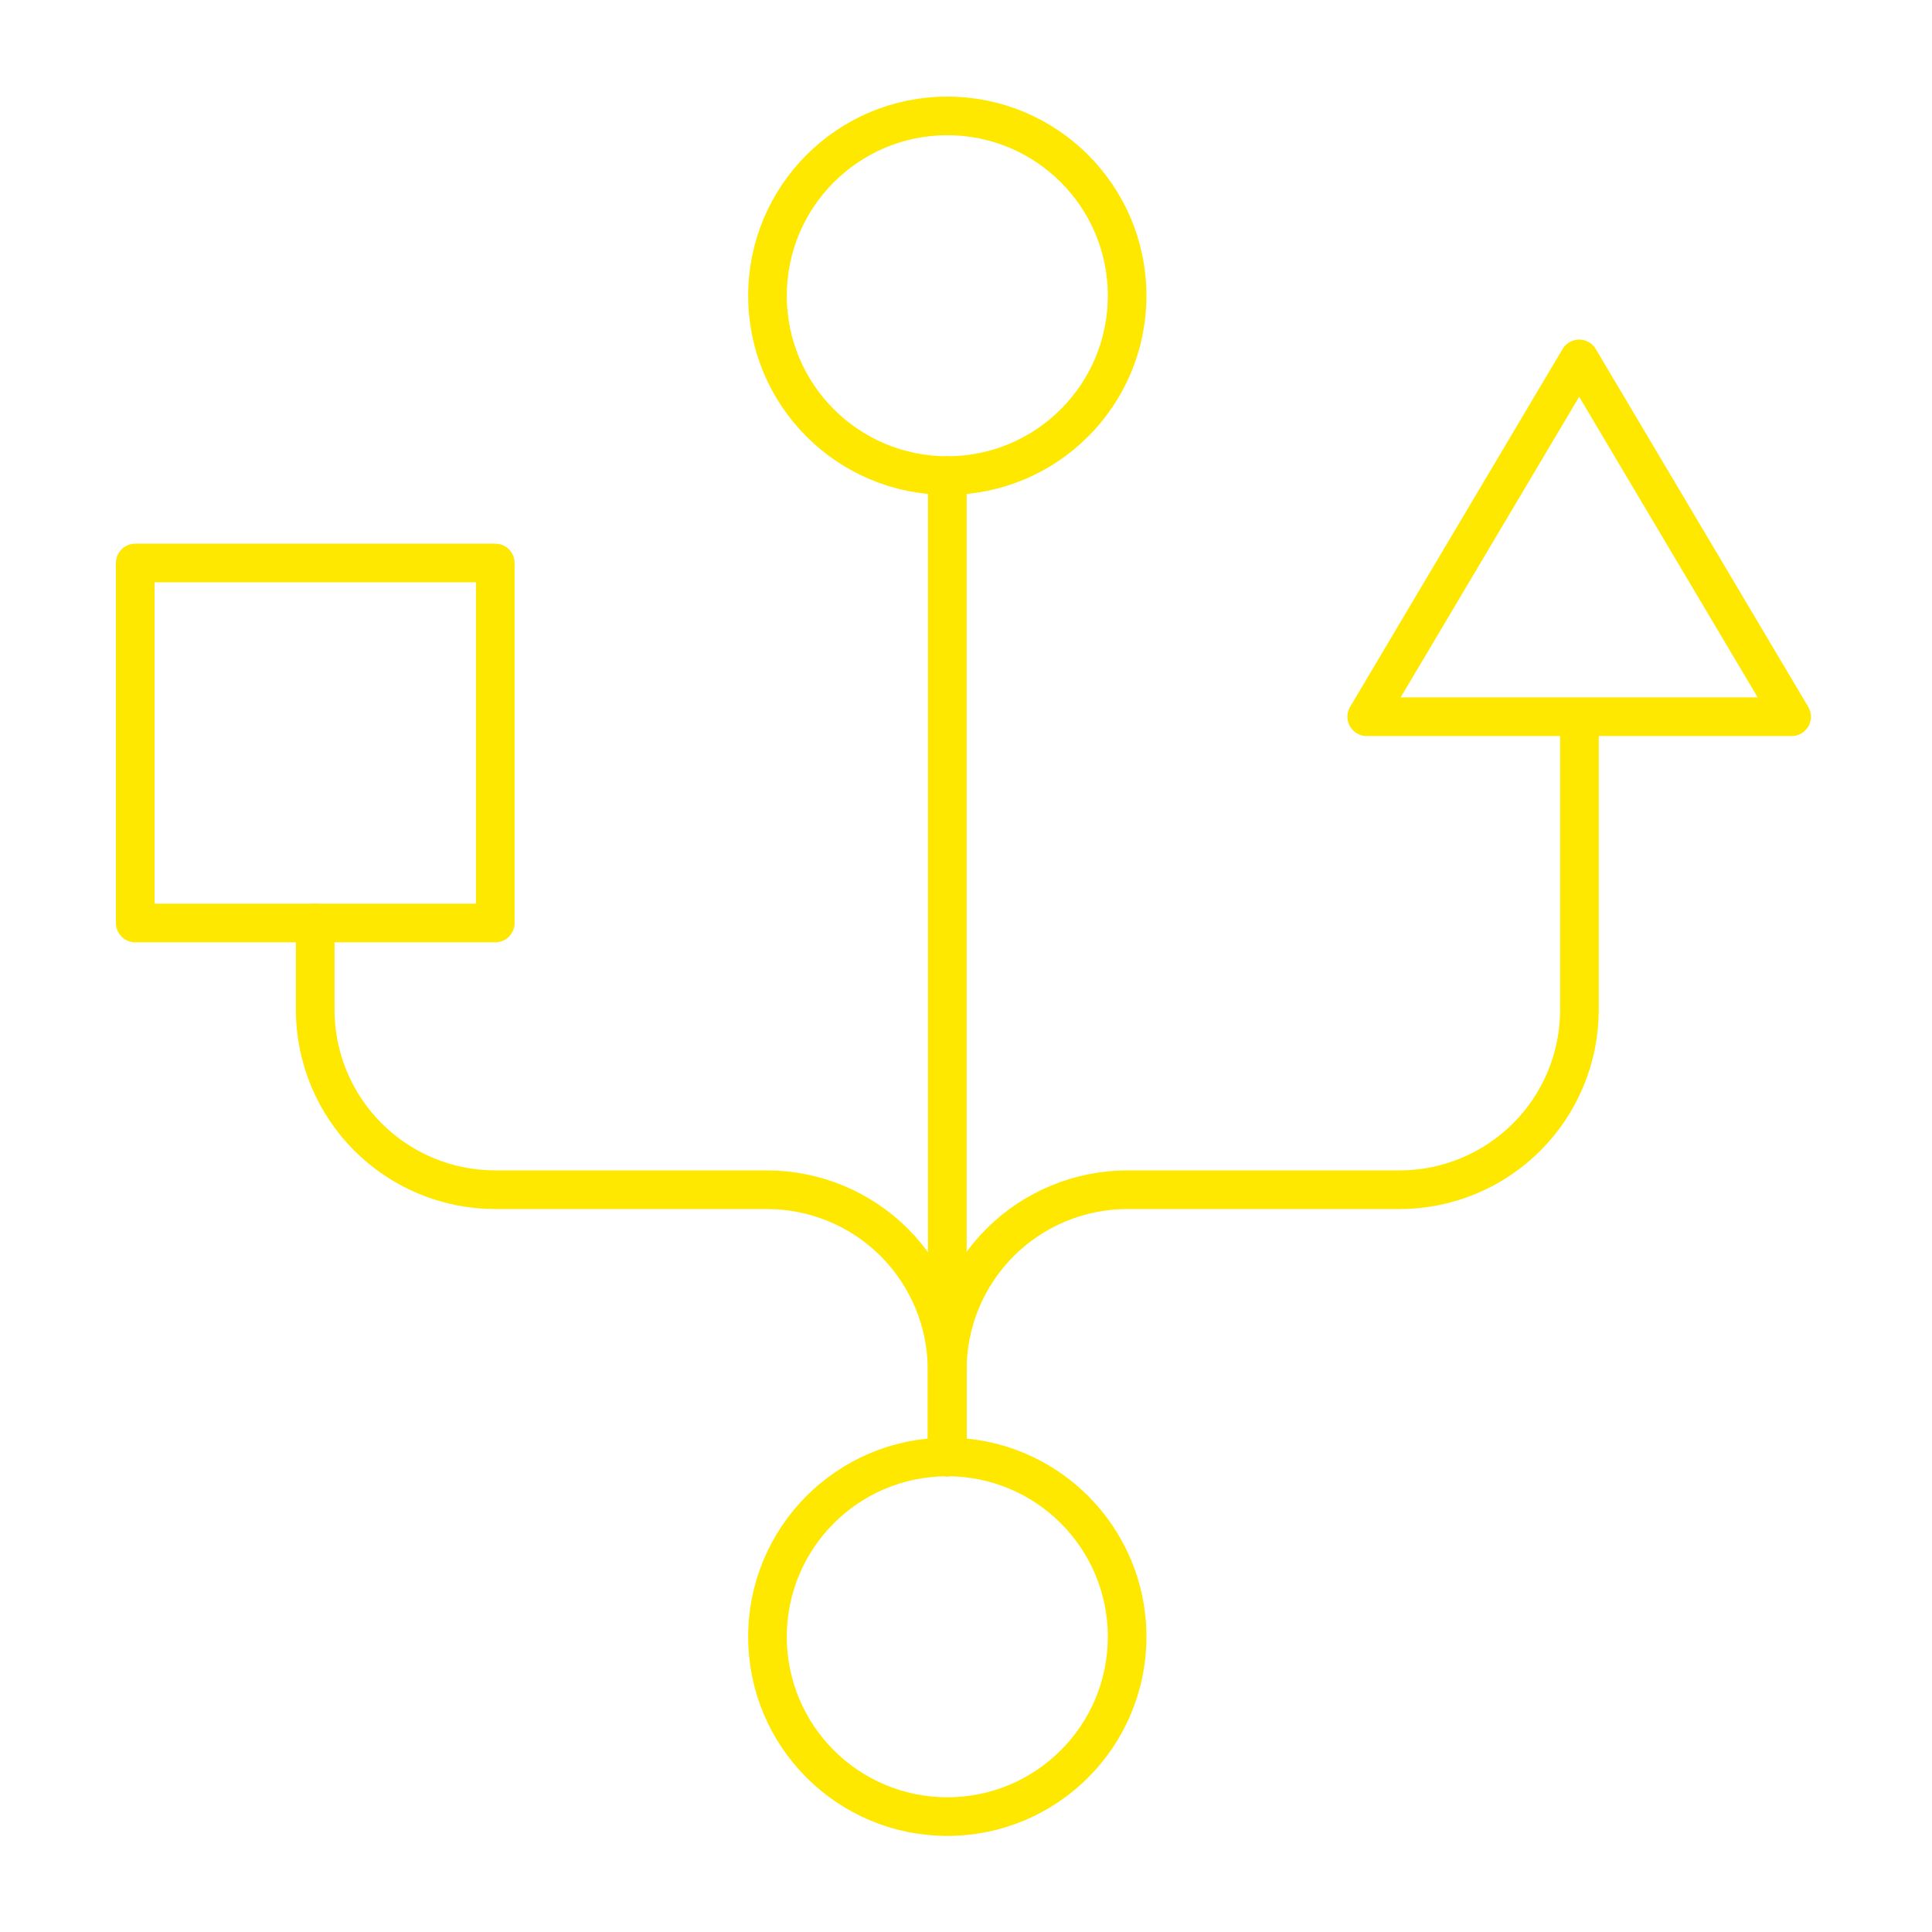
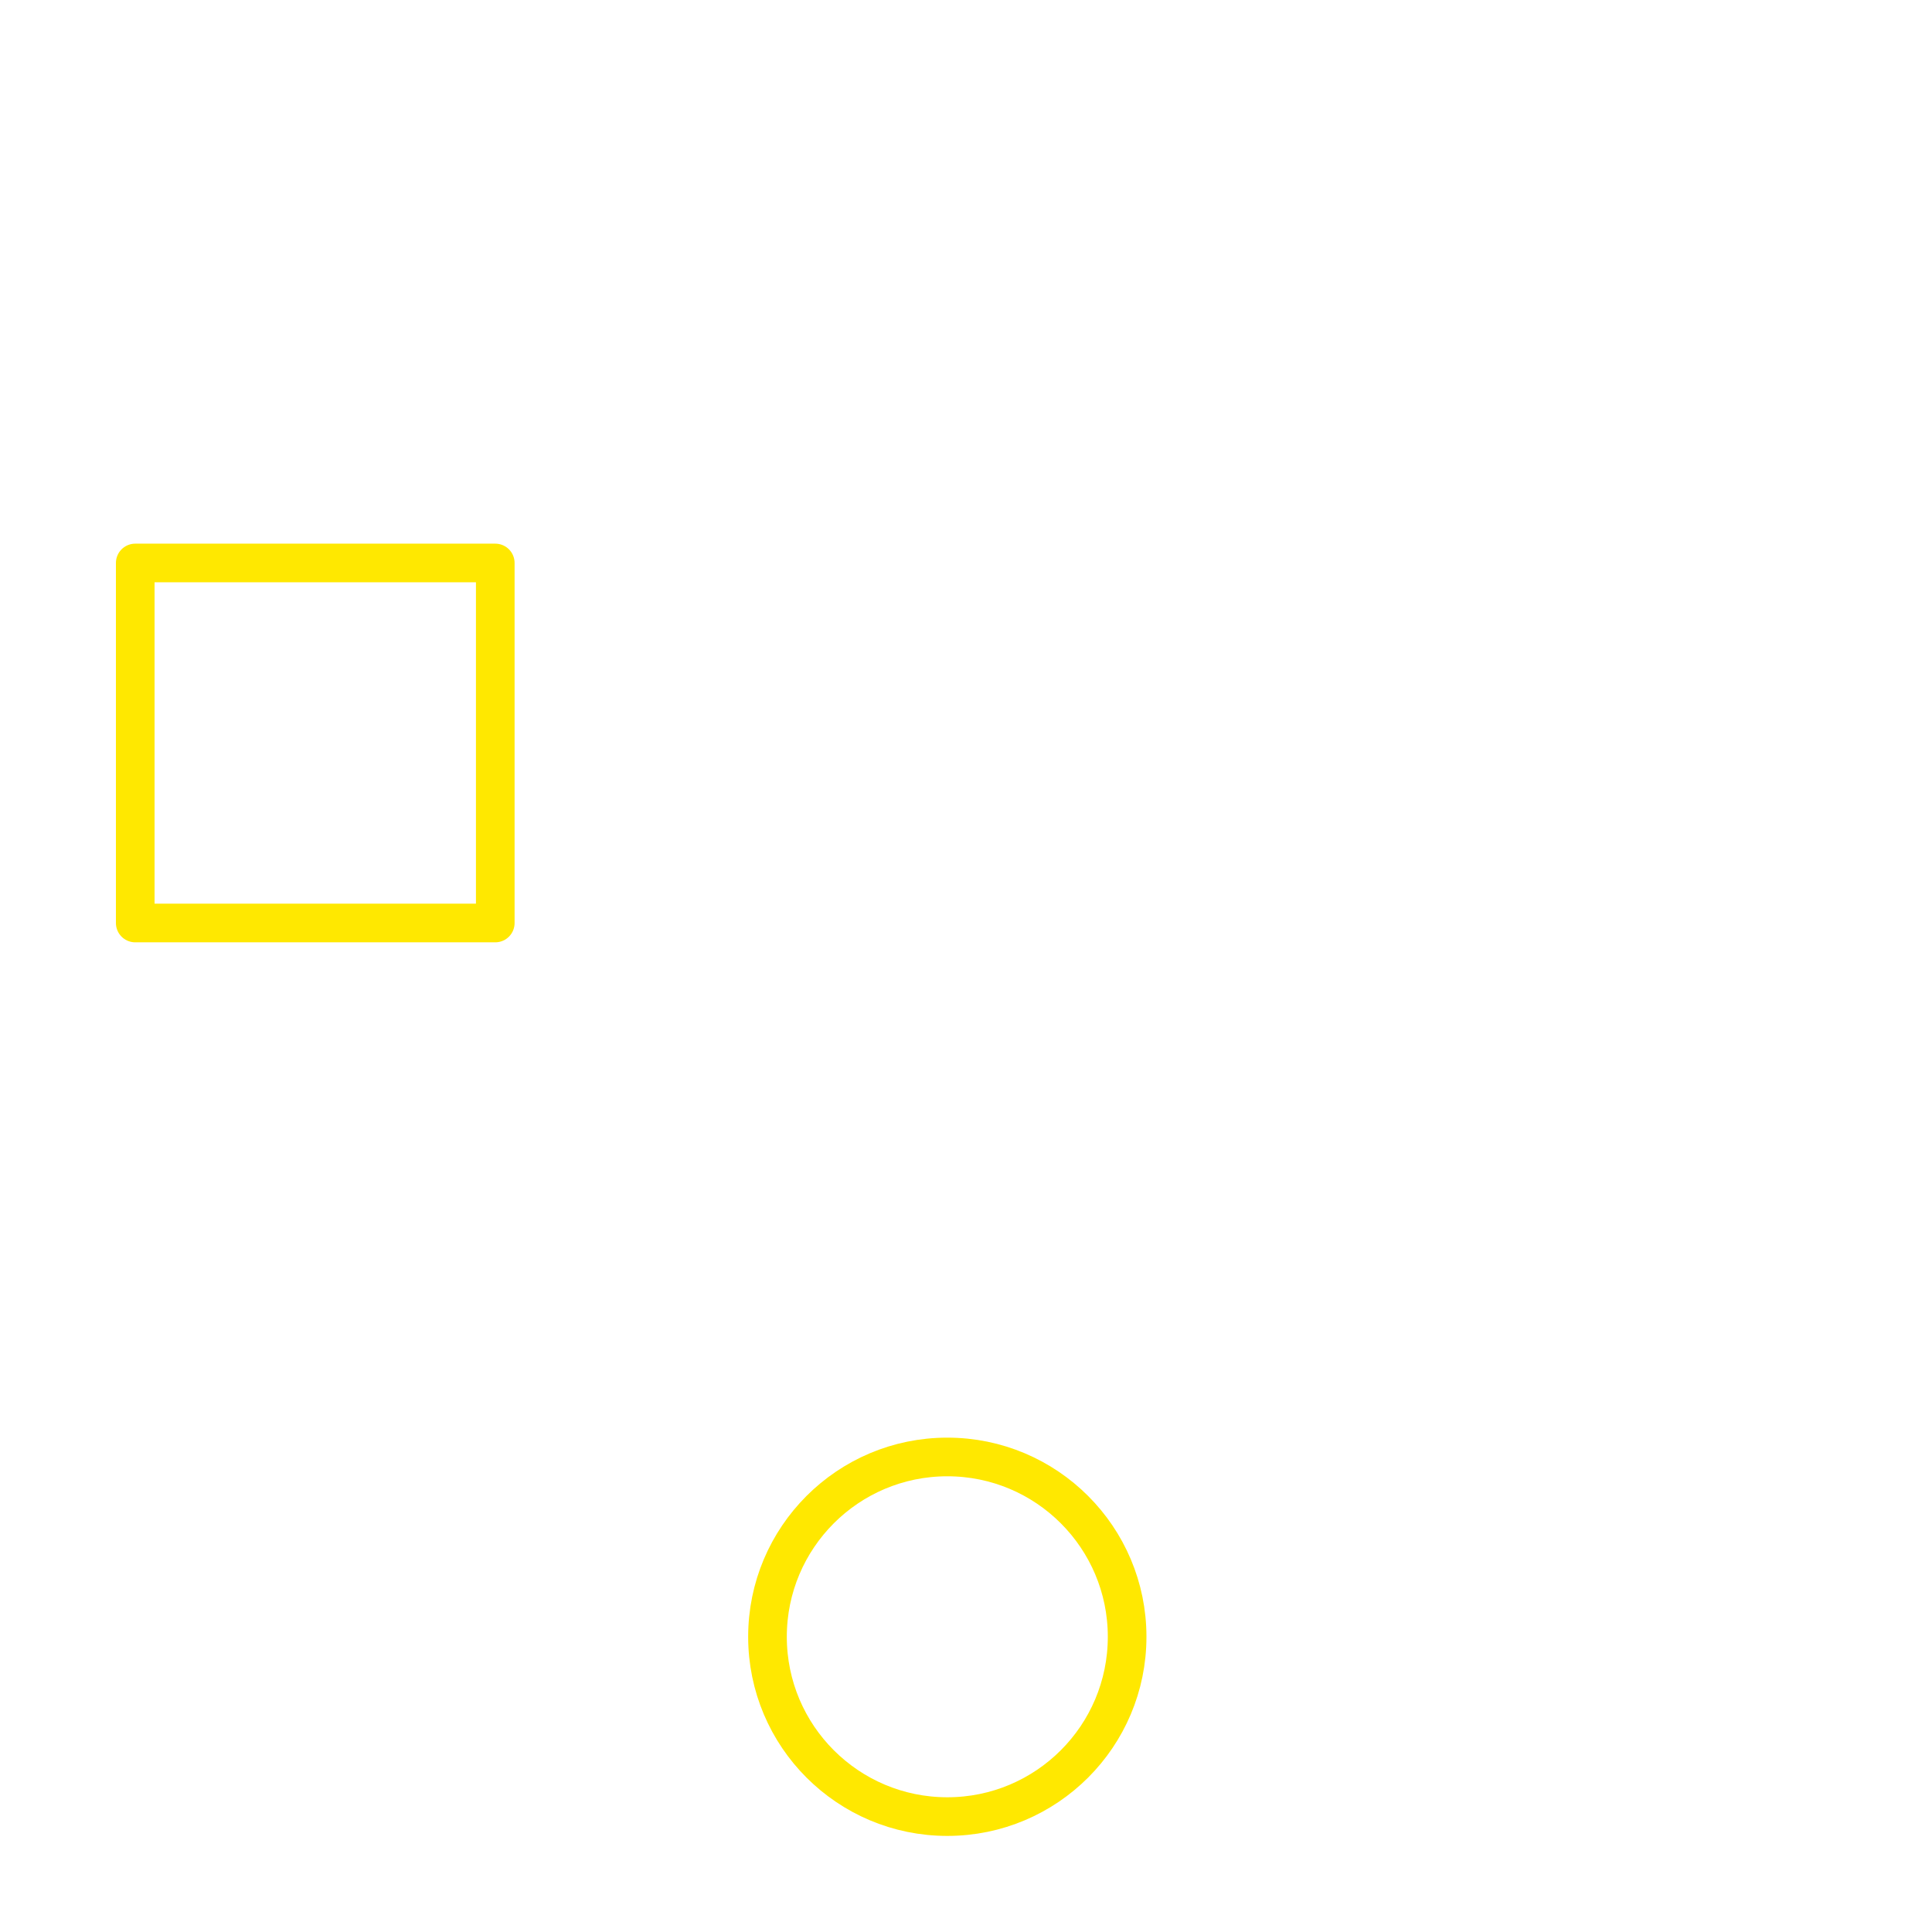
<svg xmlns="http://www.w3.org/2000/svg" width="200" height="200" viewBox="0 0 200 200" fill="none">
-   <path d="M185.468 74.194H141.482L163.475 37.154L185.468 74.194Z" stroke="#FFE800" stroke-width="4" stroke-linecap="round" stroke-linejoin="round" />
  <path d="M51.27 58.279H14V95.549H51.27V58.279Z" stroke="#FFE800" stroke-width="4" stroke-linecap="round" stroke-linejoin="round" />
-   <path d="M98.038 150.824V141.802C98.038 139.352 97.555 136.927 96.618 134.665C95.68 132.402 94.306 130.346 92.573 128.615C90.841 126.884 88.784 125.511 86.521 124.575C84.257 123.639 81.832 123.158 79.383 123.16H51.27C46.329 123.16 41.589 121.198 38.093 117.704C34.598 114.211 32.632 109.473 32.629 104.531V95.55" stroke="#FFE800" stroke-width="4" stroke-linecap="round" stroke-linejoin="round" />
-   <path d="M98.065 150.824V141.802C98.065 136.857 100.029 132.116 103.525 128.62C107.021 125.124 111.763 123.16 116.707 123.16H144.846C147.295 123.163 149.72 122.684 151.984 121.749C154.247 120.815 156.304 119.443 158.036 117.713C159.769 115.983 161.143 113.928 162.081 111.666C163.019 109.404 163.502 106.98 163.502 104.531V74.248" stroke="#FFE800" stroke-width="4" stroke-linecap="round" stroke-linejoin="round" />
-   <path d="M98.065 150.824V49.23" stroke="#FFE800" stroke-width="4" stroke-linecap="round" stroke-linejoin="round" />
  <path d="M98.065 188.053C108.346 188.053 116.68 179.719 116.68 169.439C116.68 159.158 108.346 150.824 98.065 150.824C87.784 150.824 79.45 159.158 79.45 169.439C79.45 179.719 87.784 188.053 98.065 188.053Z" stroke="#FFE800" stroke-width="4" stroke-linecap="round" stroke-linejoin="round" />
-   <path d="M98.065 49.23C108.346 49.23 116.68 40.895 116.68 30.615C116.68 20.334 108.346 12 98.065 12C87.784 12 79.45 20.334 79.45 30.615C79.45 40.895 87.784 49.23 98.065 49.23Z" stroke="#FFE800" stroke-width="4" stroke-linecap="round" stroke-linejoin="round" />
</svg>